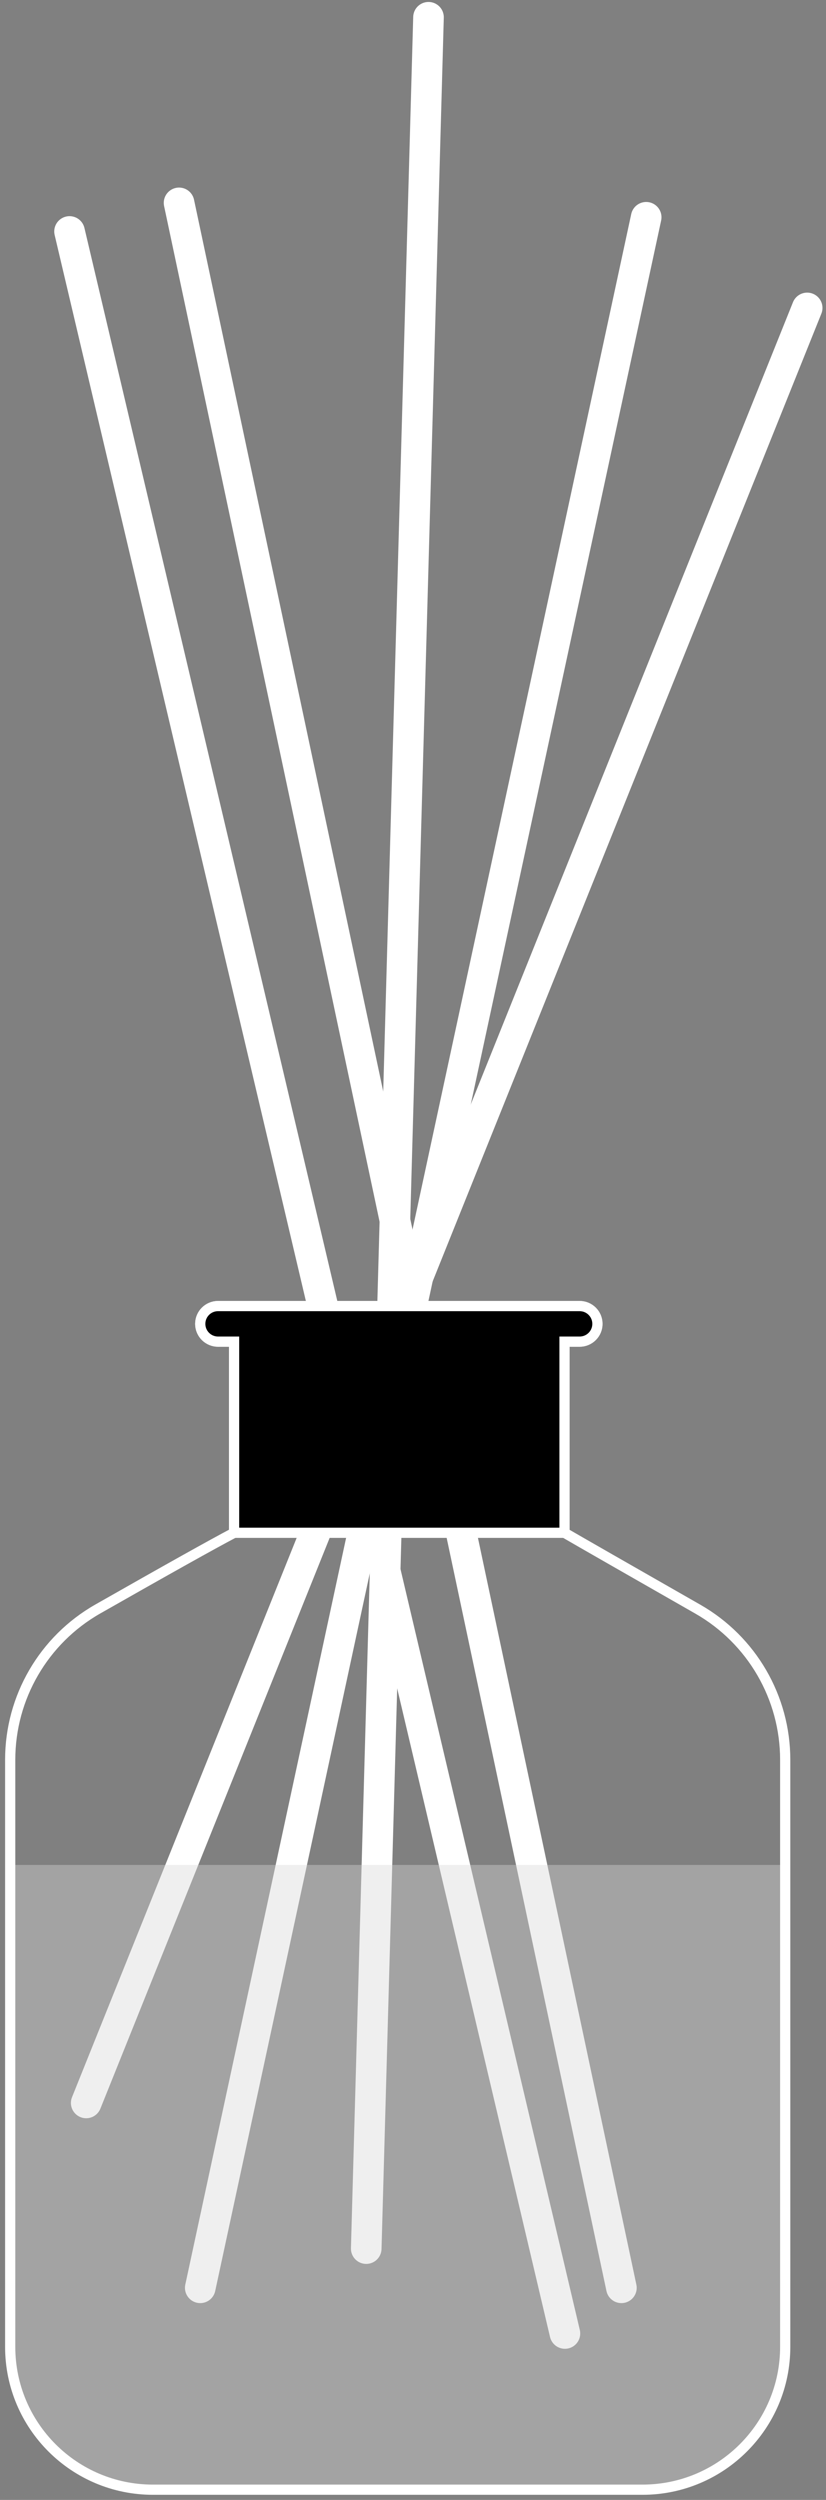
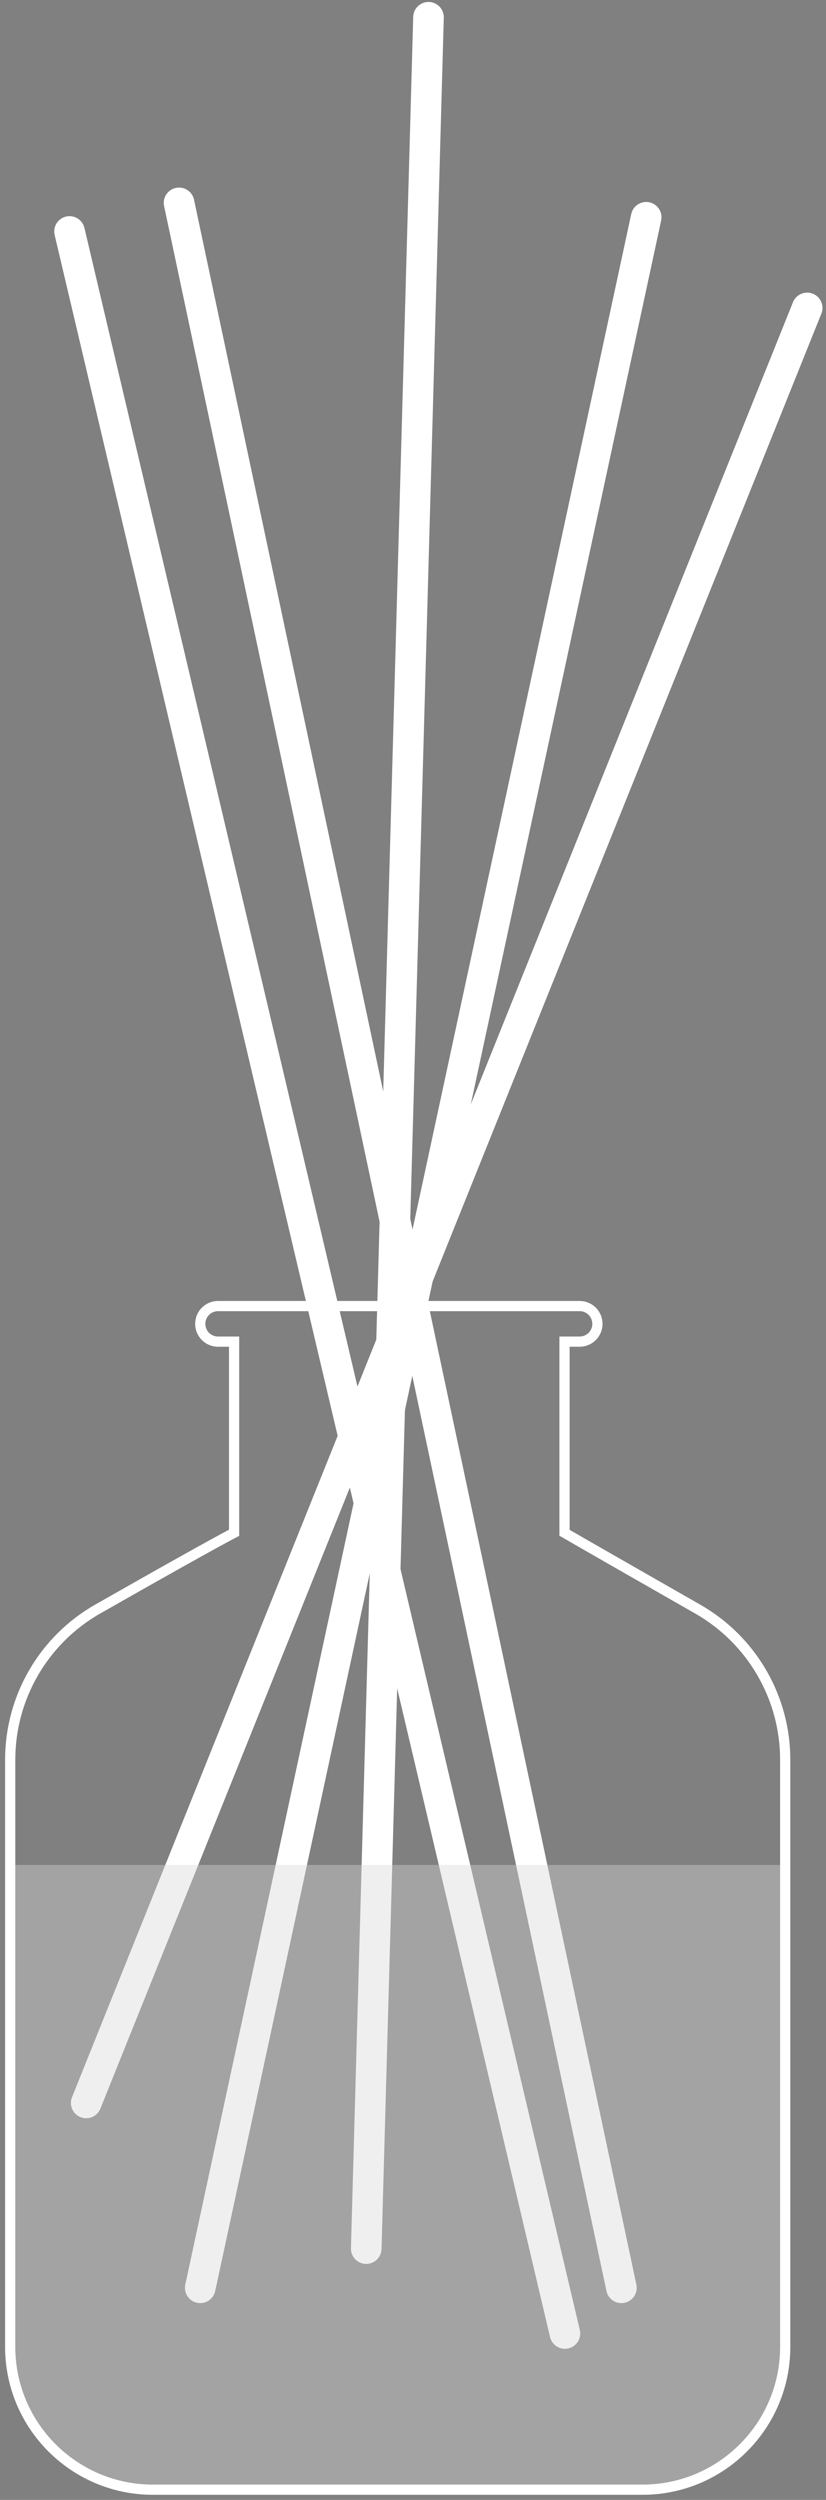
<svg xmlns="http://www.w3.org/2000/svg" width="81px" height="245px" viewBox="0 0 81 245" version="1.1">
  <rect x="0" y="0" width="81" height="245" fill="#808080" stroke="none" />
  <title>diffuser-w</title>
  <g id="Page-1" stroke="none" stroke-width="1" fill="none" fill-rule="evenodd">
    <g id="diffuser-w" transform="translate(1, 1.692)">
      <line x1="41.02" y1="1.13686838e-13" x2="34.914" y2="218.679" id="Path-9" stroke="#FFFFFF" stroke-width="3" stroke-linecap="round" />
      <line x1="54.398" y1="226.998" x2="5.819" y2="20.993" id="Path-10" stroke="#FFFFFF" stroke-width="3" stroke-linecap="round" />
      <line x1="16.559" y1="18.191" x2="59.937" y2="222.521" id="Path-11" stroke="#FFFFFF" stroke-width="3" stroke-linecap="round" />
      <line x1="18.637" y1="222.521" x2="62.367" y2="19.602" id="Path-12" stroke="#FFFFFF" stroke-width="3" stroke-linecap="round" />
      <line x1="7.453" y1="204.403" x2="78.154" y2="28.486" id="Path-13" stroke="#FFFFFF" stroke-width="3" stroke-linecap="round" />
      <path d="M0,181.081 L76,181.081 L76,228.308 C76,236.04 69.732,242.308 62,242.308 L14,242.308 C6.268,242.308 2.72325209e-15,236.04 0,228.308 L0,181.081 L0,181.081 Z" id="Path-5" fill-opacity="0.4" fill="#D8D8D8" />
      <path d="M8.592,155.995 C15.381,152.132 19.835,149.643 21.956,148.526 C21.956,144.456 21.956,138.211 21.956,129.793 L20.379,129.793 C19.417,129.793 18.637,129.013 18.637,128.051 C18.637,127.088 19.417,126.308 20.379,126.308 L55.843,126.308 C56.805,126.308 57.585,127.088 57.585,128.051 C57.585,129.013 56.805,129.793 55.843,129.793 L54.358,129.793 L54.358,129.793 C54.358,138.826 54.358,145.07 54.358,148.526 C55.949,149.448 60.307,151.943 67.433,156.012 C72.73,159.04 76,164.673 76,170.774 L76,228.308 C76,236.04 69.732,242.308 62,242.308 L14,242.308 C6.268,242.308 9.46895252e-16,236.04 0,228.308 L0,170.764 C0.002,164.655 3.282,159.016 8.592,155.995 Z" id="Rectangle" stroke="#FFFFFF" />
-       <path d="M21.956,148.526 L54.358,148.526 L54.358,129.793 L55.843,129.793 C56.805,129.793 57.585,129.013 57.585,128.051 C57.585,127.088 56.805,126.308 55.843,126.308 L20.379,126.308 C19.417,126.308 18.637,127.088 18.637,128.051 C18.637,129.013 19.417,129.793 20.379,129.793 L21.956,129.793 L21.956,129.793 L21.956,148.526 Z" id="Path-8" stroke="#FFFFFF" fill="#000000" />
    </g>
  </g>
</svg>